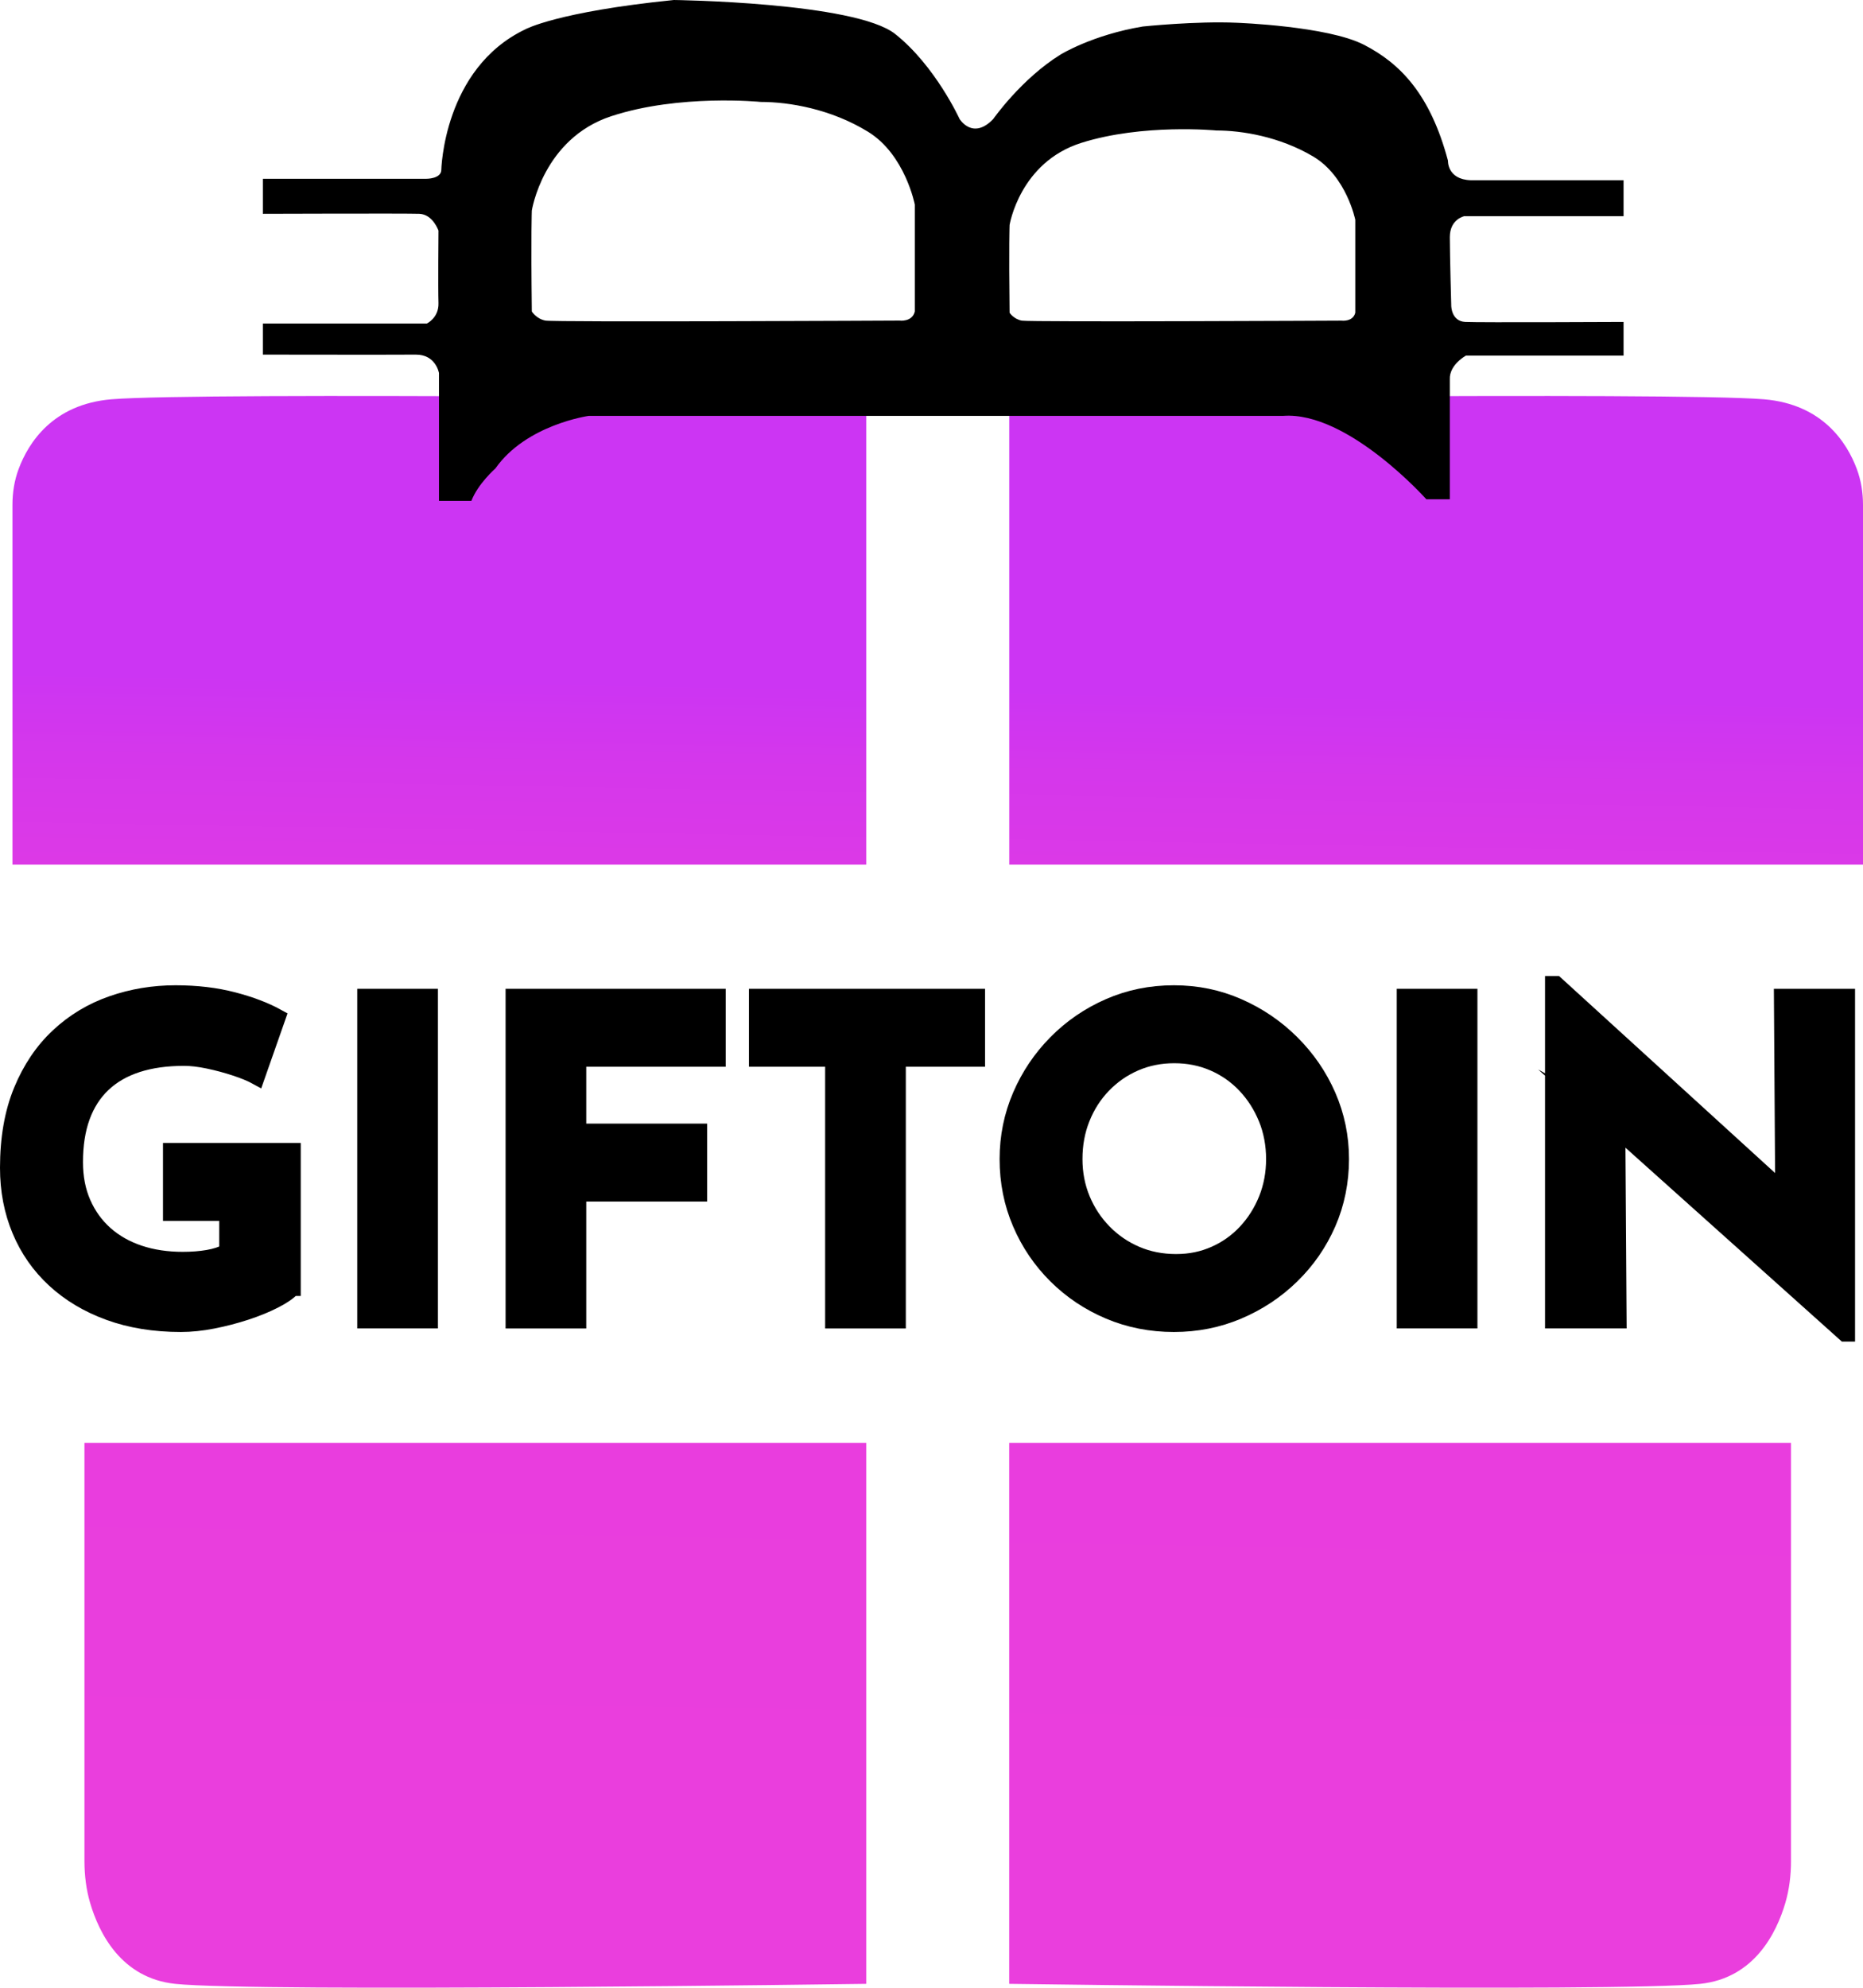
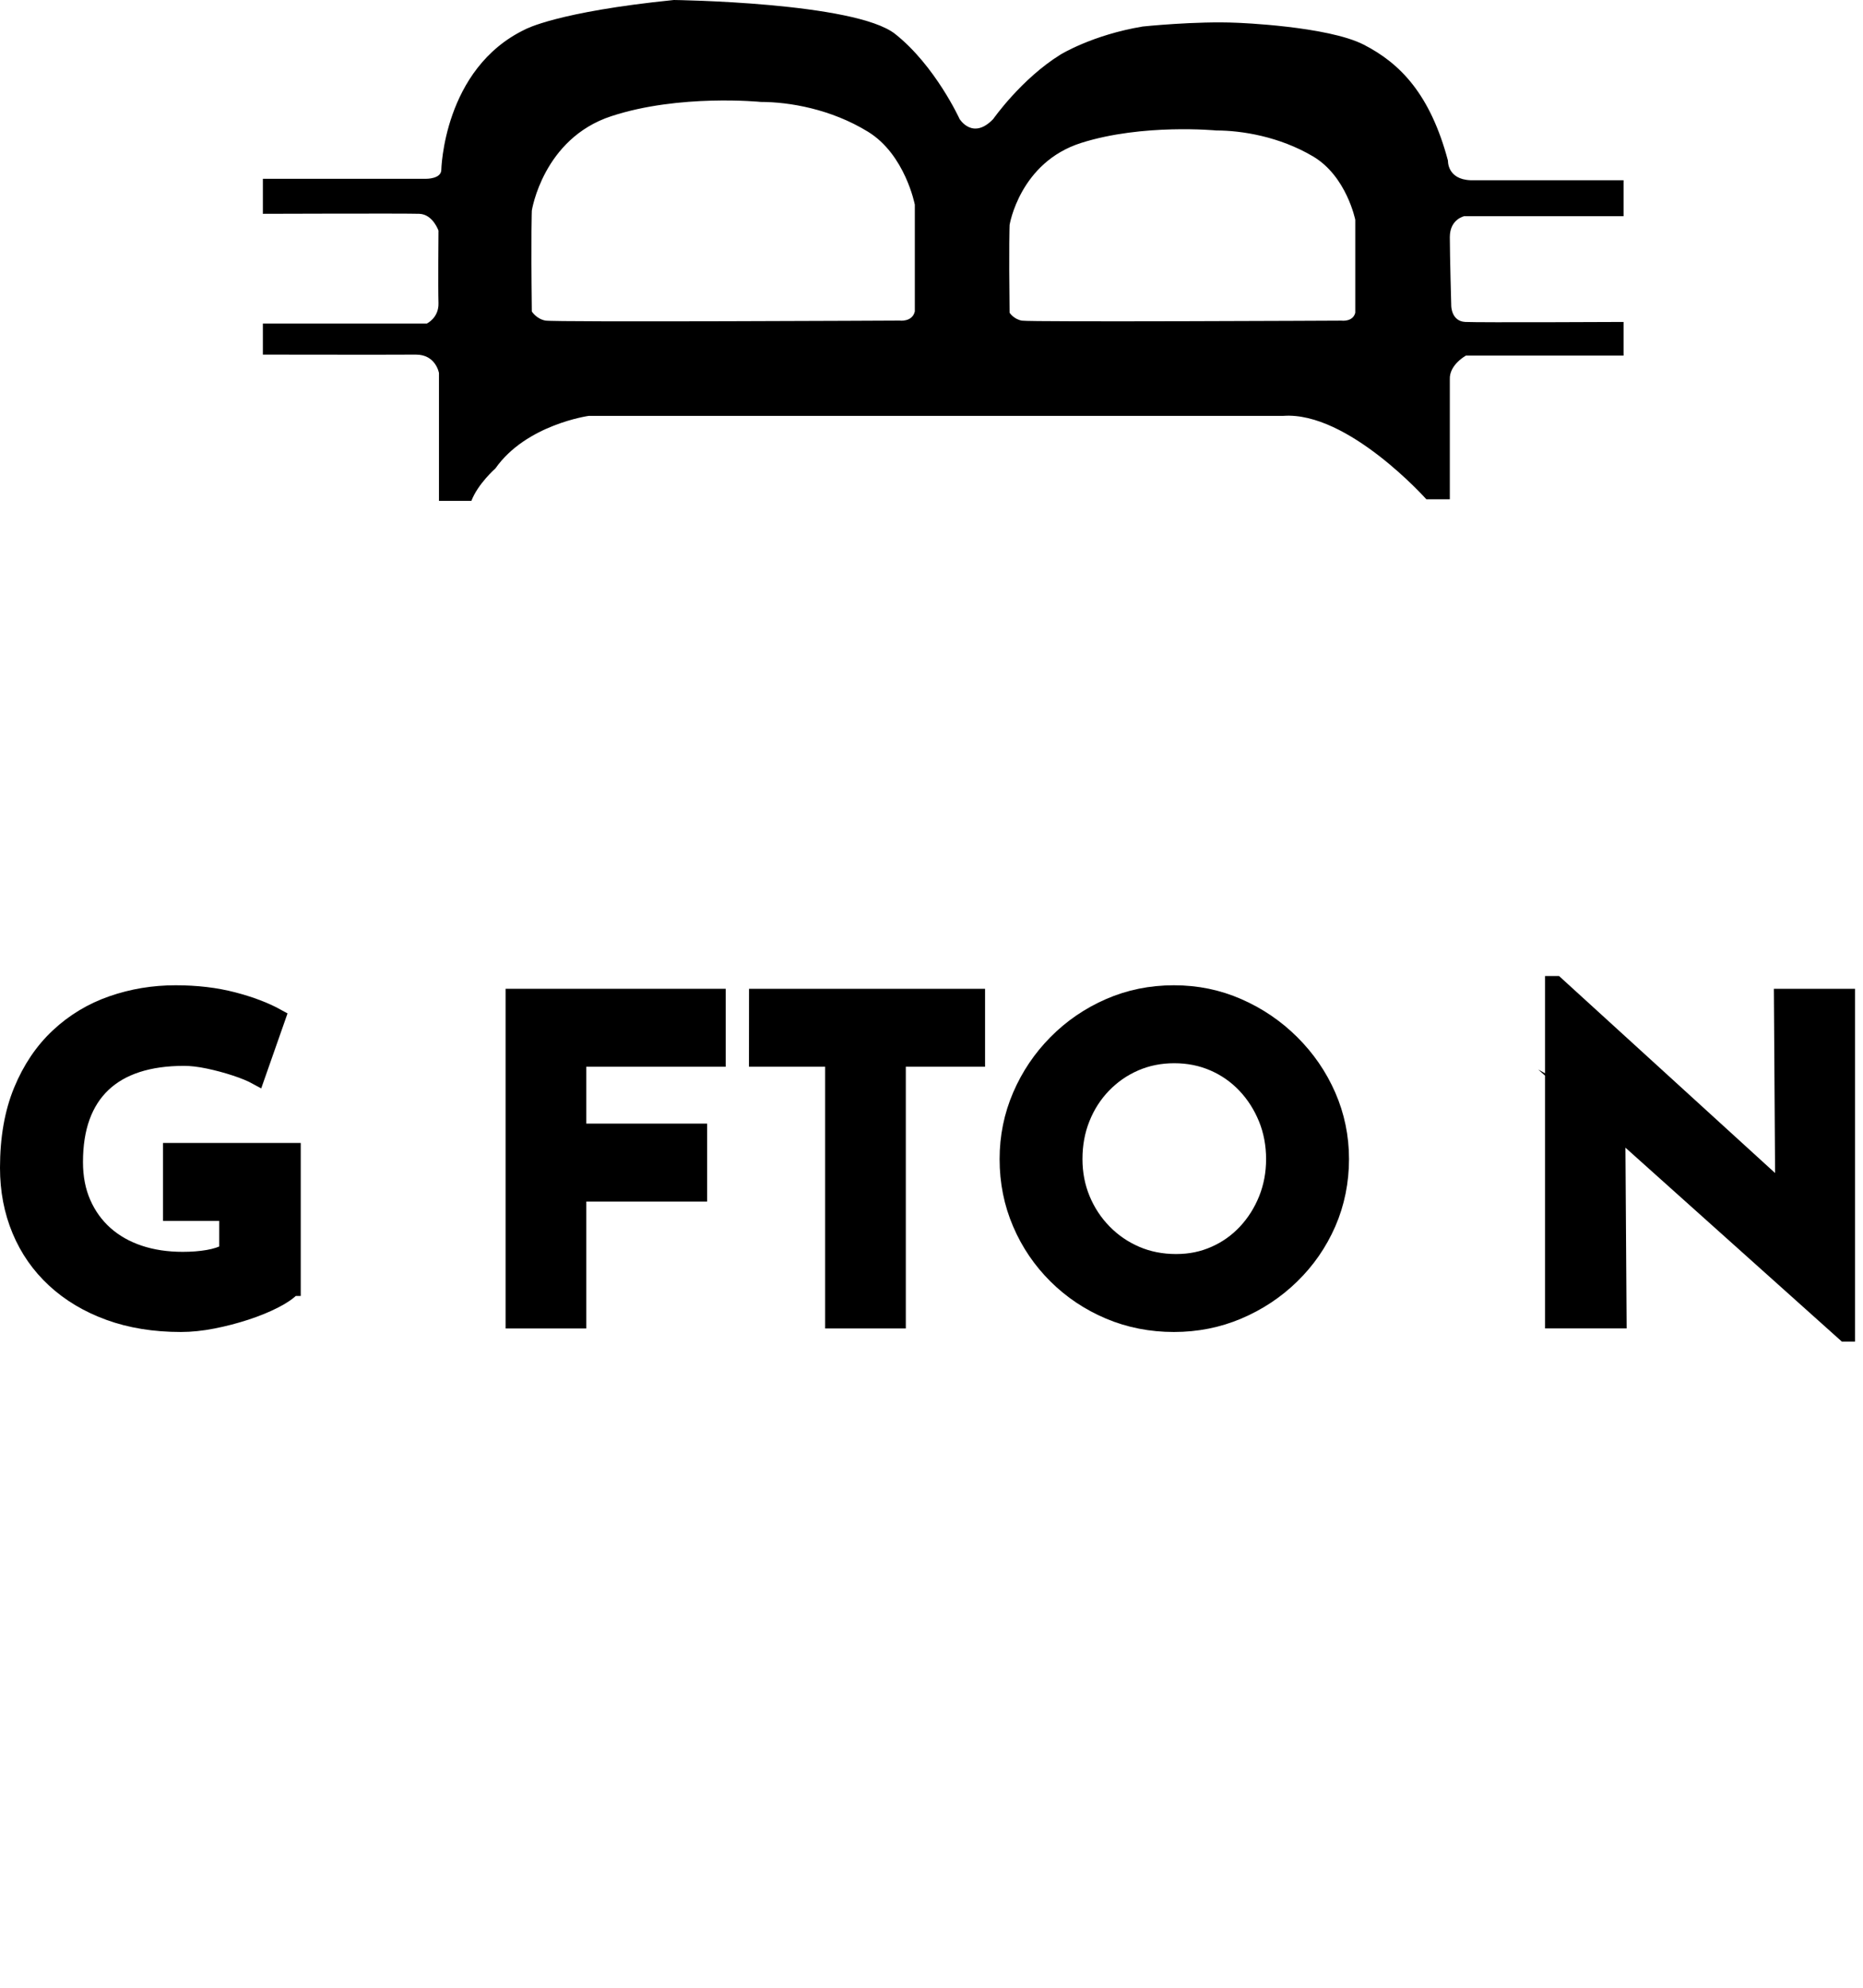
<svg xmlns="http://www.w3.org/2000/svg" id="Layer_2" viewBox="0 0 339.48 362.11">
  <defs>
    <style>.cls-1{stroke:#000;stroke-miterlimit:10;stroke-width:3px;}.cls-2{fill:url(#linear-gradient);}</style>
    <linearGradient id="linear-gradient" x1="170.86" y1="125.22" x2="167.03" y2="342.75" gradientTransform="matrix(1, 0, 0, 1, 0, 0)" gradientUnits="userSpaceOnUse">
      <stop offset="0" stop-color="#cc35f3" />
      <stop offset=".07" stop-color="#d537eb" />
      <stop offset=".22" stop-color="#e13be3" />
      <stop offset=".43" stop-color="#e83dde" />
      <stop offset="1" stop-color="#ea3edd" />
    </linearGradient>
  </defs>
  <g id="Bitcoin-Symbol">
    <g>
-       <path class="cls-2" d="M157.85,72.74v84.77H2.27V91.96c0-2.23,.35-4.45,1.13-6.53,1.77-4.74,6.19-11.79,16.91-12.69,16.34-1.36,137.53,0,137.53,0Zm180.5,12.69c-1.77-4.74-6.19-11.79-16.91-12.69-16.34-1.36-137.53,0-137.53,0v84.77h155.57V91.96c0-2.23-.35-4.45-1.13-6.53ZM183.9,361.4s110.97,1.58,125.94,0c9.82-1.04,13.87-9.24,15.49-14.75,.71-2.42,1.03-5.01,1.03-7.59v-76.2H183.9v98.54ZM15.39,339.06c0,2.59,.32,5.17,1.03,7.59,1.62,5.51,5.67,13.71,15.49,14.75,14.96,1.58,125.94,0,125.94,0v-98.54H15.39v76.2Z" />
      <g>
        <path class="cls-1" d="M53.29,234.59c-.7,.75-1.8,1.51-3.31,2.28-1.51,.77-3.24,1.48-5.2,2.12-1.96,.64-3.97,1.16-6.01,1.56-2.04,.4-3.98,.6-5.81,.6-4.84,0-9.2-.71-13.07-2.12-3.87-1.41-7.18-3.39-9.92-5.92-2.74-2.53-4.84-5.53-6.29-9-1.45-3.47-2.18-7.25-2.18-11.36,0-5.39,.82-10.06,2.46-14.04,1.64-3.97,3.87-7.28,6.7-9.92,2.82-2.64,6.08-4.6,9.76-5.88,3.68-1.28,7.54-1.92,11.58-1.92,3.82,0,7.31,.41,10.49,1.24,3.17,.83,5.86,1.85,8.07,3.08l-3.79,10.8c-.97-.53-2.26-1.07-3.87-1.6-1.61-.53-3.25-.97-4.92-1.32-1.67-.35-3.15-.52-4.44-.52-3.23,0-6.08,.4-8.55,1.2-2.47,.8-4.56,2-6.25,3.6-1.69,1.6-2.97,3.59-3.83,5.96-.86,2.37-1.29,5.13-1.29,8.28,0,2.77,.48,5.27,1.45,7.48,.97,2.21,2.33,4.09,4.07,5.64,1.75,1.55,3.82,2.72,6.21,3.52,2.39,.8,5.04,1.2,7.95,1.2,1.67,0,3.2-.12,4.6-.36,1.4-.24,2.58-.63,3.55-1.16v-7.12h-10.25v-11.2h22.1v24.88Z" />
-         <path class="cls-1" d="M66.6,181.63h11.7v58.87h-11.7v-58.87Z" />
        <path class="cls-1" d="M93.63,181.63h37.11v11.2h-25.41v13.36h22.02v11.2h-22.02v23.12h-11.7v-58.87Z" />
-         <path class="cls-1" d="M137.99,181.63h40.01v11.2h-14.44v47.68h-11.7v-47.68h-13.88v-11.2Z" />
+         <path class="cls-1" d="M137.99,181.63h40.01v11.2h-14.44v47.68h-11.7v-47.68h-13.88Z" />
        <path class="cls-1" d="M183.65,211.15c0-4.05,.78-7.89,2.34-11.52,1.56-3.63,3.72-6.84,6.49-9.64,2.77-2.8,5.98-5,9.64-6.6,3.66-1.6,7.58-2.4,11.78-2.4s8.04,.8,11.7,2.4c3.66,1.6,6.9,3.8,9.72,6.6,2.82,2.8,5.03,6.01,6.62,9.64,1.58,3.63,2.38,7.47,2.38,11.52s-.79,8.05-2.38,11.68c-1.59,3.63-3.79,6.81-6.62,9.56-2.82,2.75-6.06,4.89-9.72,6.44-3.66,1.55-7.56,2.32-11.7,2.32s-8.12-.77-11.78-2.32c-3.66-1.55-6.87-3.69-9.64-6.44-2.77-2.75-4.94-5.93-6.49-9.56-1.56-3.63-2.34-7.52-2.34-11.68Zm12.1,0c0,2.61,.47,5.05,1.41,7.32,.94,2.27,2.26,4.27,3.95,6,1.69,1.73,3.66,3.08,5.89,4.04,2.23,.96,4.67,1.44,7.3,1.44s4.88-.48,7.06-1.44c2.18-.96,4.07-2.31,5.69-4.04,1.61-1.73,2.88-3.73,3.79-6,.91-2.27,1.37-4.71,1.37-7.32s-.47-5.15-1.41-7.44c-.94-2.29-2.23-4.31-3.87-6.04-1.64-1.73-3.56-3.08-5.77-4.04s-4.6-1.44-7.18-1.44-4.97,.48-7.18,1.44-4.14,2.31-5.81,4.04c-1.67,1.73-2.96,3.75-3.87,6.04-.92,2.29-1.37,4.77-1.37,7.44Z" />
-         <path class="cls-1" d="M256.02,181.63h11.7v58.87h-11.7v-58.87Z" />
        <path class="cls-1" d="M336.2,242.9l-45.01-40.32,3.47,1.92,.24,36h-11.86v-61.19h.48l44.05,40.16-2.58-1.12-.24-36.72h11.78v61.27h-.32Z" />
      </g>
      <path d="M266.87,39.38h28.98v-6.55h-27.91c-4.26-.17-4.09-3.57-4.09-3.57-3.23-12.09-8.68-17.7-15.32-21.11s-23.11-4-23.11-4c-7.49-.34-17.19,.68-17.19,.68-9.19,1.53-14.98,5.11-14.98,5.11-7.15,4.43-12.26,11.74-12.26,11.74-3.74,3.91-6.13,0-6.13,0,0,0-4.43-9.7-11.74-15.49S122.79,0,122.79,0c-21.28,2.15-27.06,5.34-27.06,5.34-14.98,7.15-15.32,25.7-15.32,25.7-.11,1.55-2.72,1.53-2.72,1.53h-29.79v6.38s26.04-.09,28.51,0c2.47,.09,3.49,3.06,3.49,3.06,0,0-.09,10.47,0,13.19,.09,2.72-2.13,3.74-2.13,3.74h-29.87v5.66s24.13,.04,27.83,0,4.26,3.36,4.26,3.36v23.28h5.91c1.19-3.11,4.38-5.91,4.38-5.91,5.62-8,17.02-9.57,17.02-9.57h126.57c11.74-.83,26.04,15.19,26.04,15.19h4.28v-21.83c-.13-2.68,2.94-4.34,2.94-4.34h28.72v-6.13s-26.3,.13-28.85,0c-2.55-.13-2.55-2.94-2.55-2.94,0,0-.26-9.19-.26-12.51s2.68-3.83,2.68-3.83Zm-100.17,17.36c-.47,1.98-2.79,1.66-2.79,1.66,0,0-62.87,.32-64.53,0-1.66-.32-2.47-1.66-2.47-1.66-.17-14.3,0-18.38,0-18.38,0,0,2.04-13.11,14.47-17.19,12.43-4.09,27.26-2.6,27.26-2.6,5.17,0,12.77,1.28,19.53,5.43,6.77,4.15,8.53,13.28,8.53,13.28v19.47Zm80.26,.23c-.42,1.72-2.52,1.44-2.52,1.44,0,0-56.75,.28-58.24,0-1.5-.28-2.23-1.44-2.23-1.44-.15-12.43,0-15.99,0-15.99,0,0,1.84-11.4,13.06-14.95,11.21-3.55,24.6-2.26,24.6-2.26,4.67,0,11.52,1.11,17.63,4.72,6.11,3.61,7.7,11.55,7.7,11.55v16.93Z" />
    </g>
  </g>
</svg>